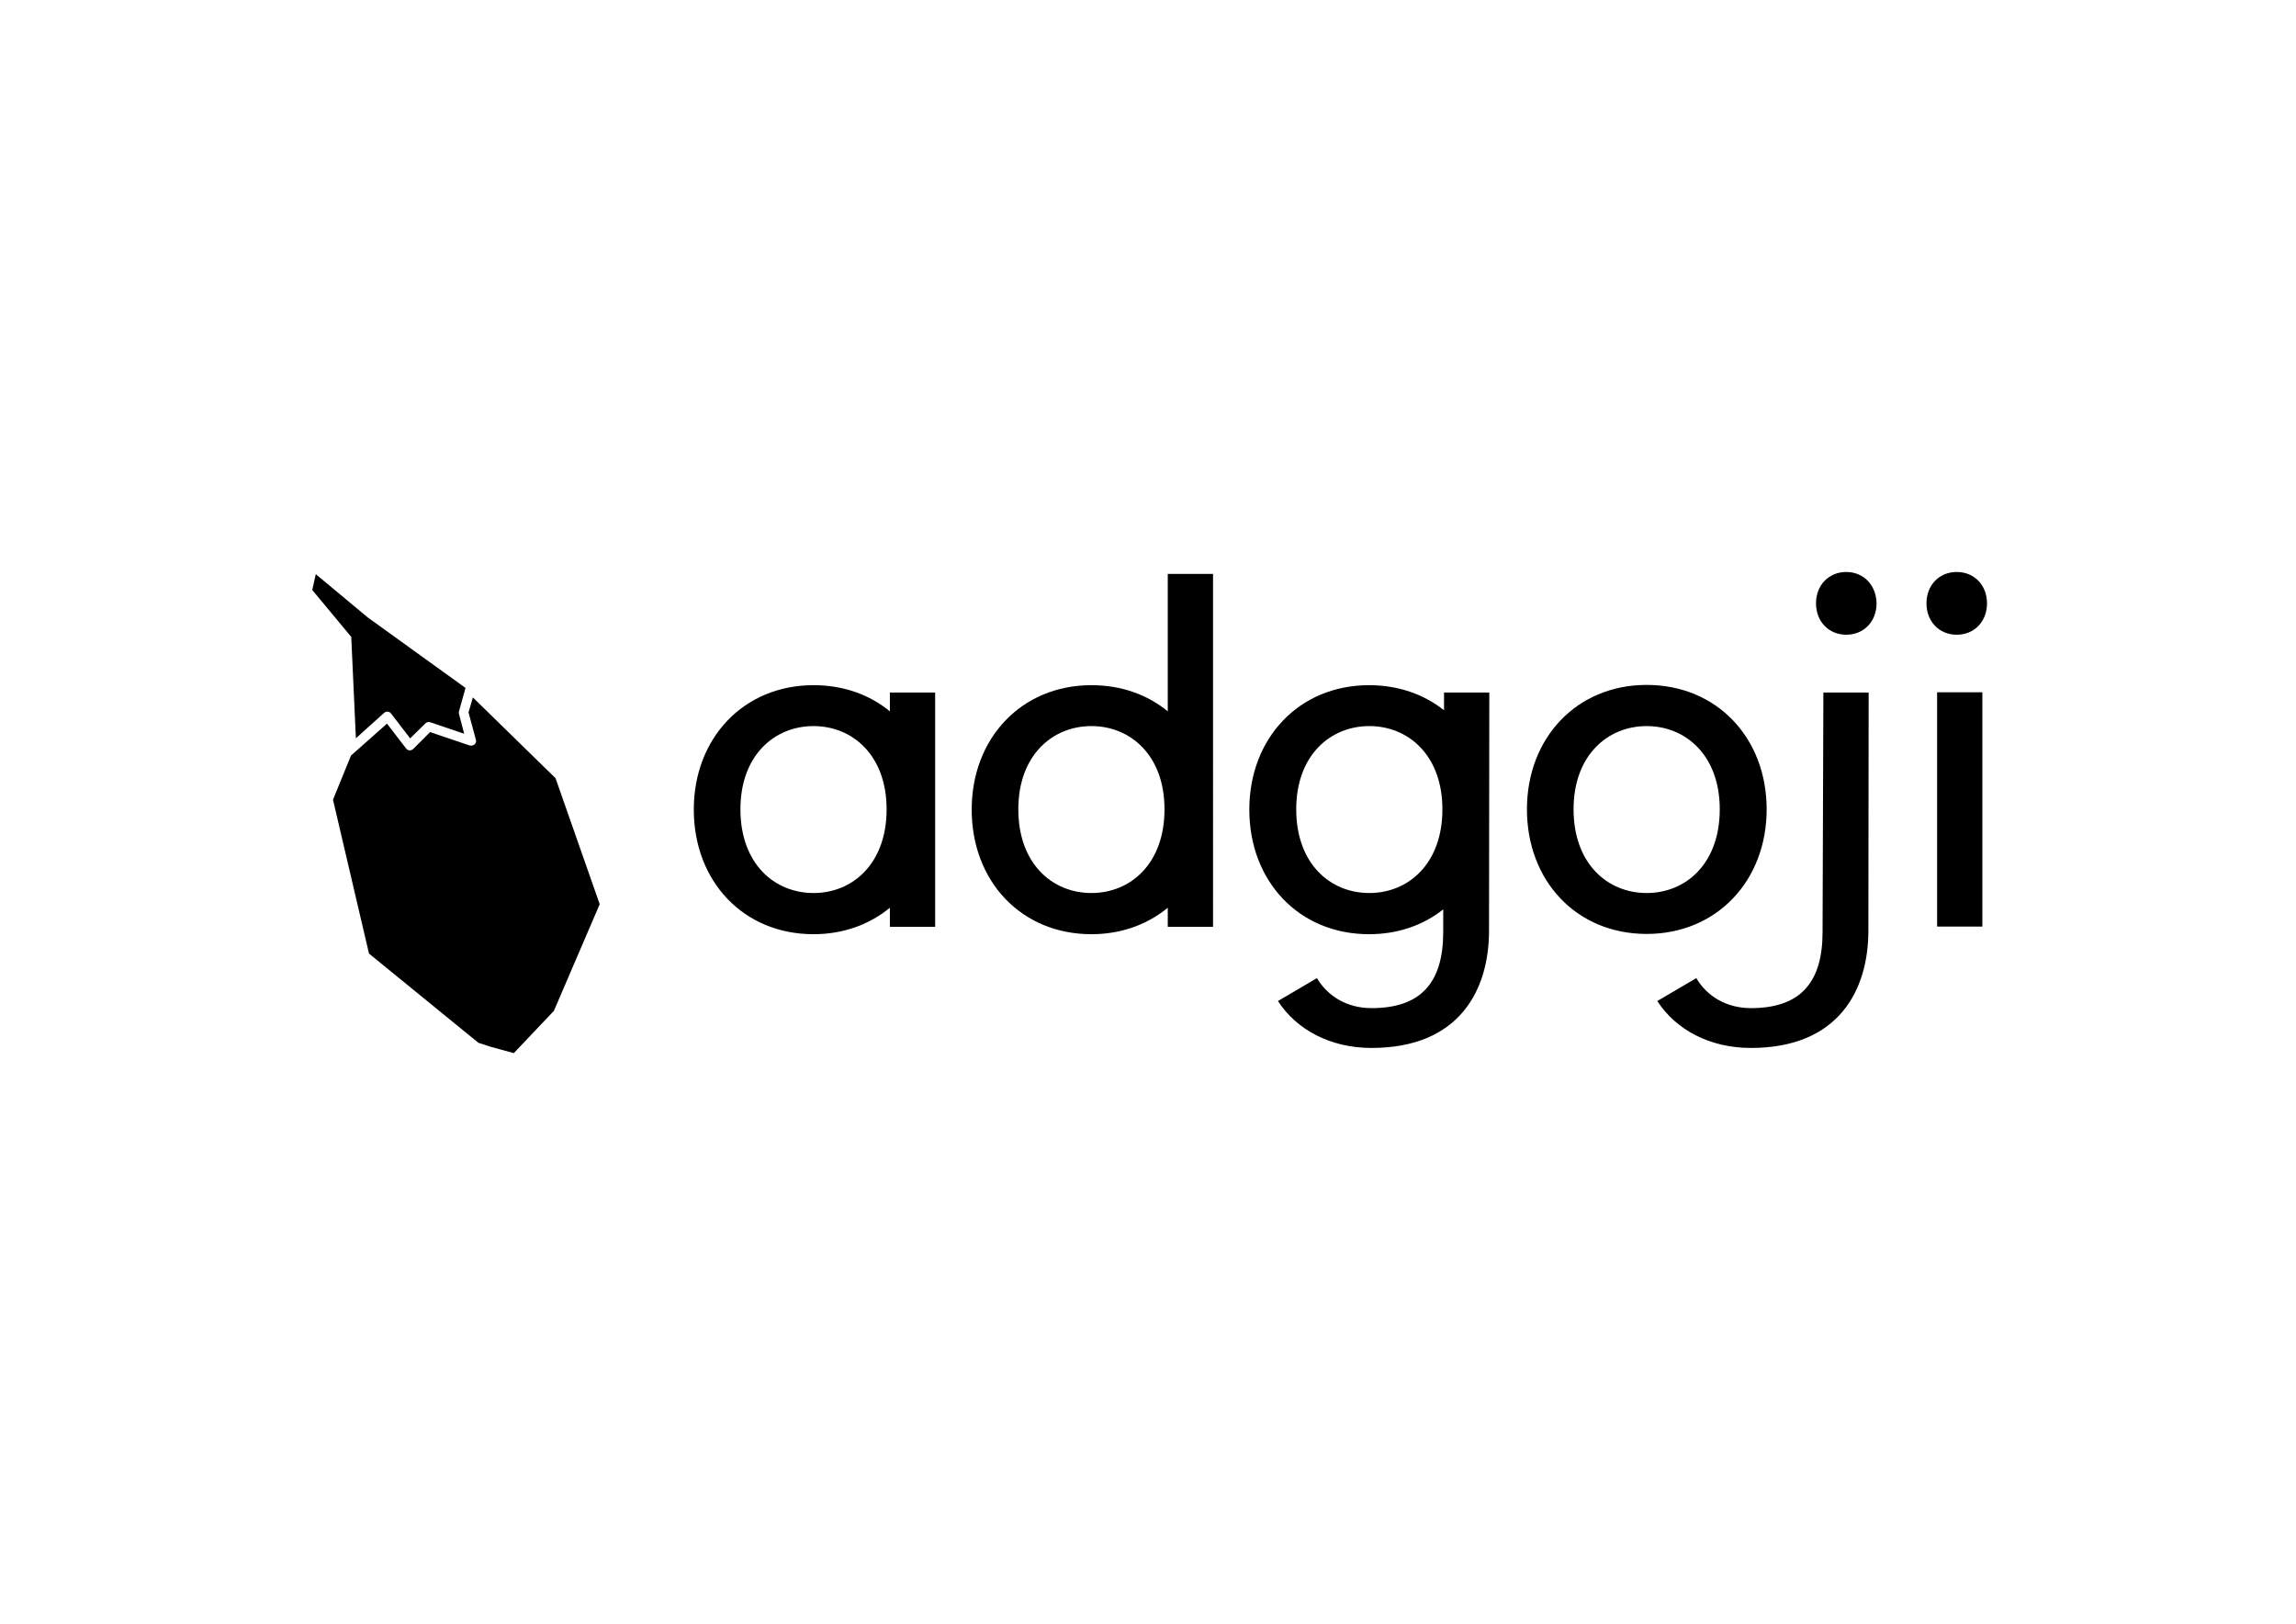
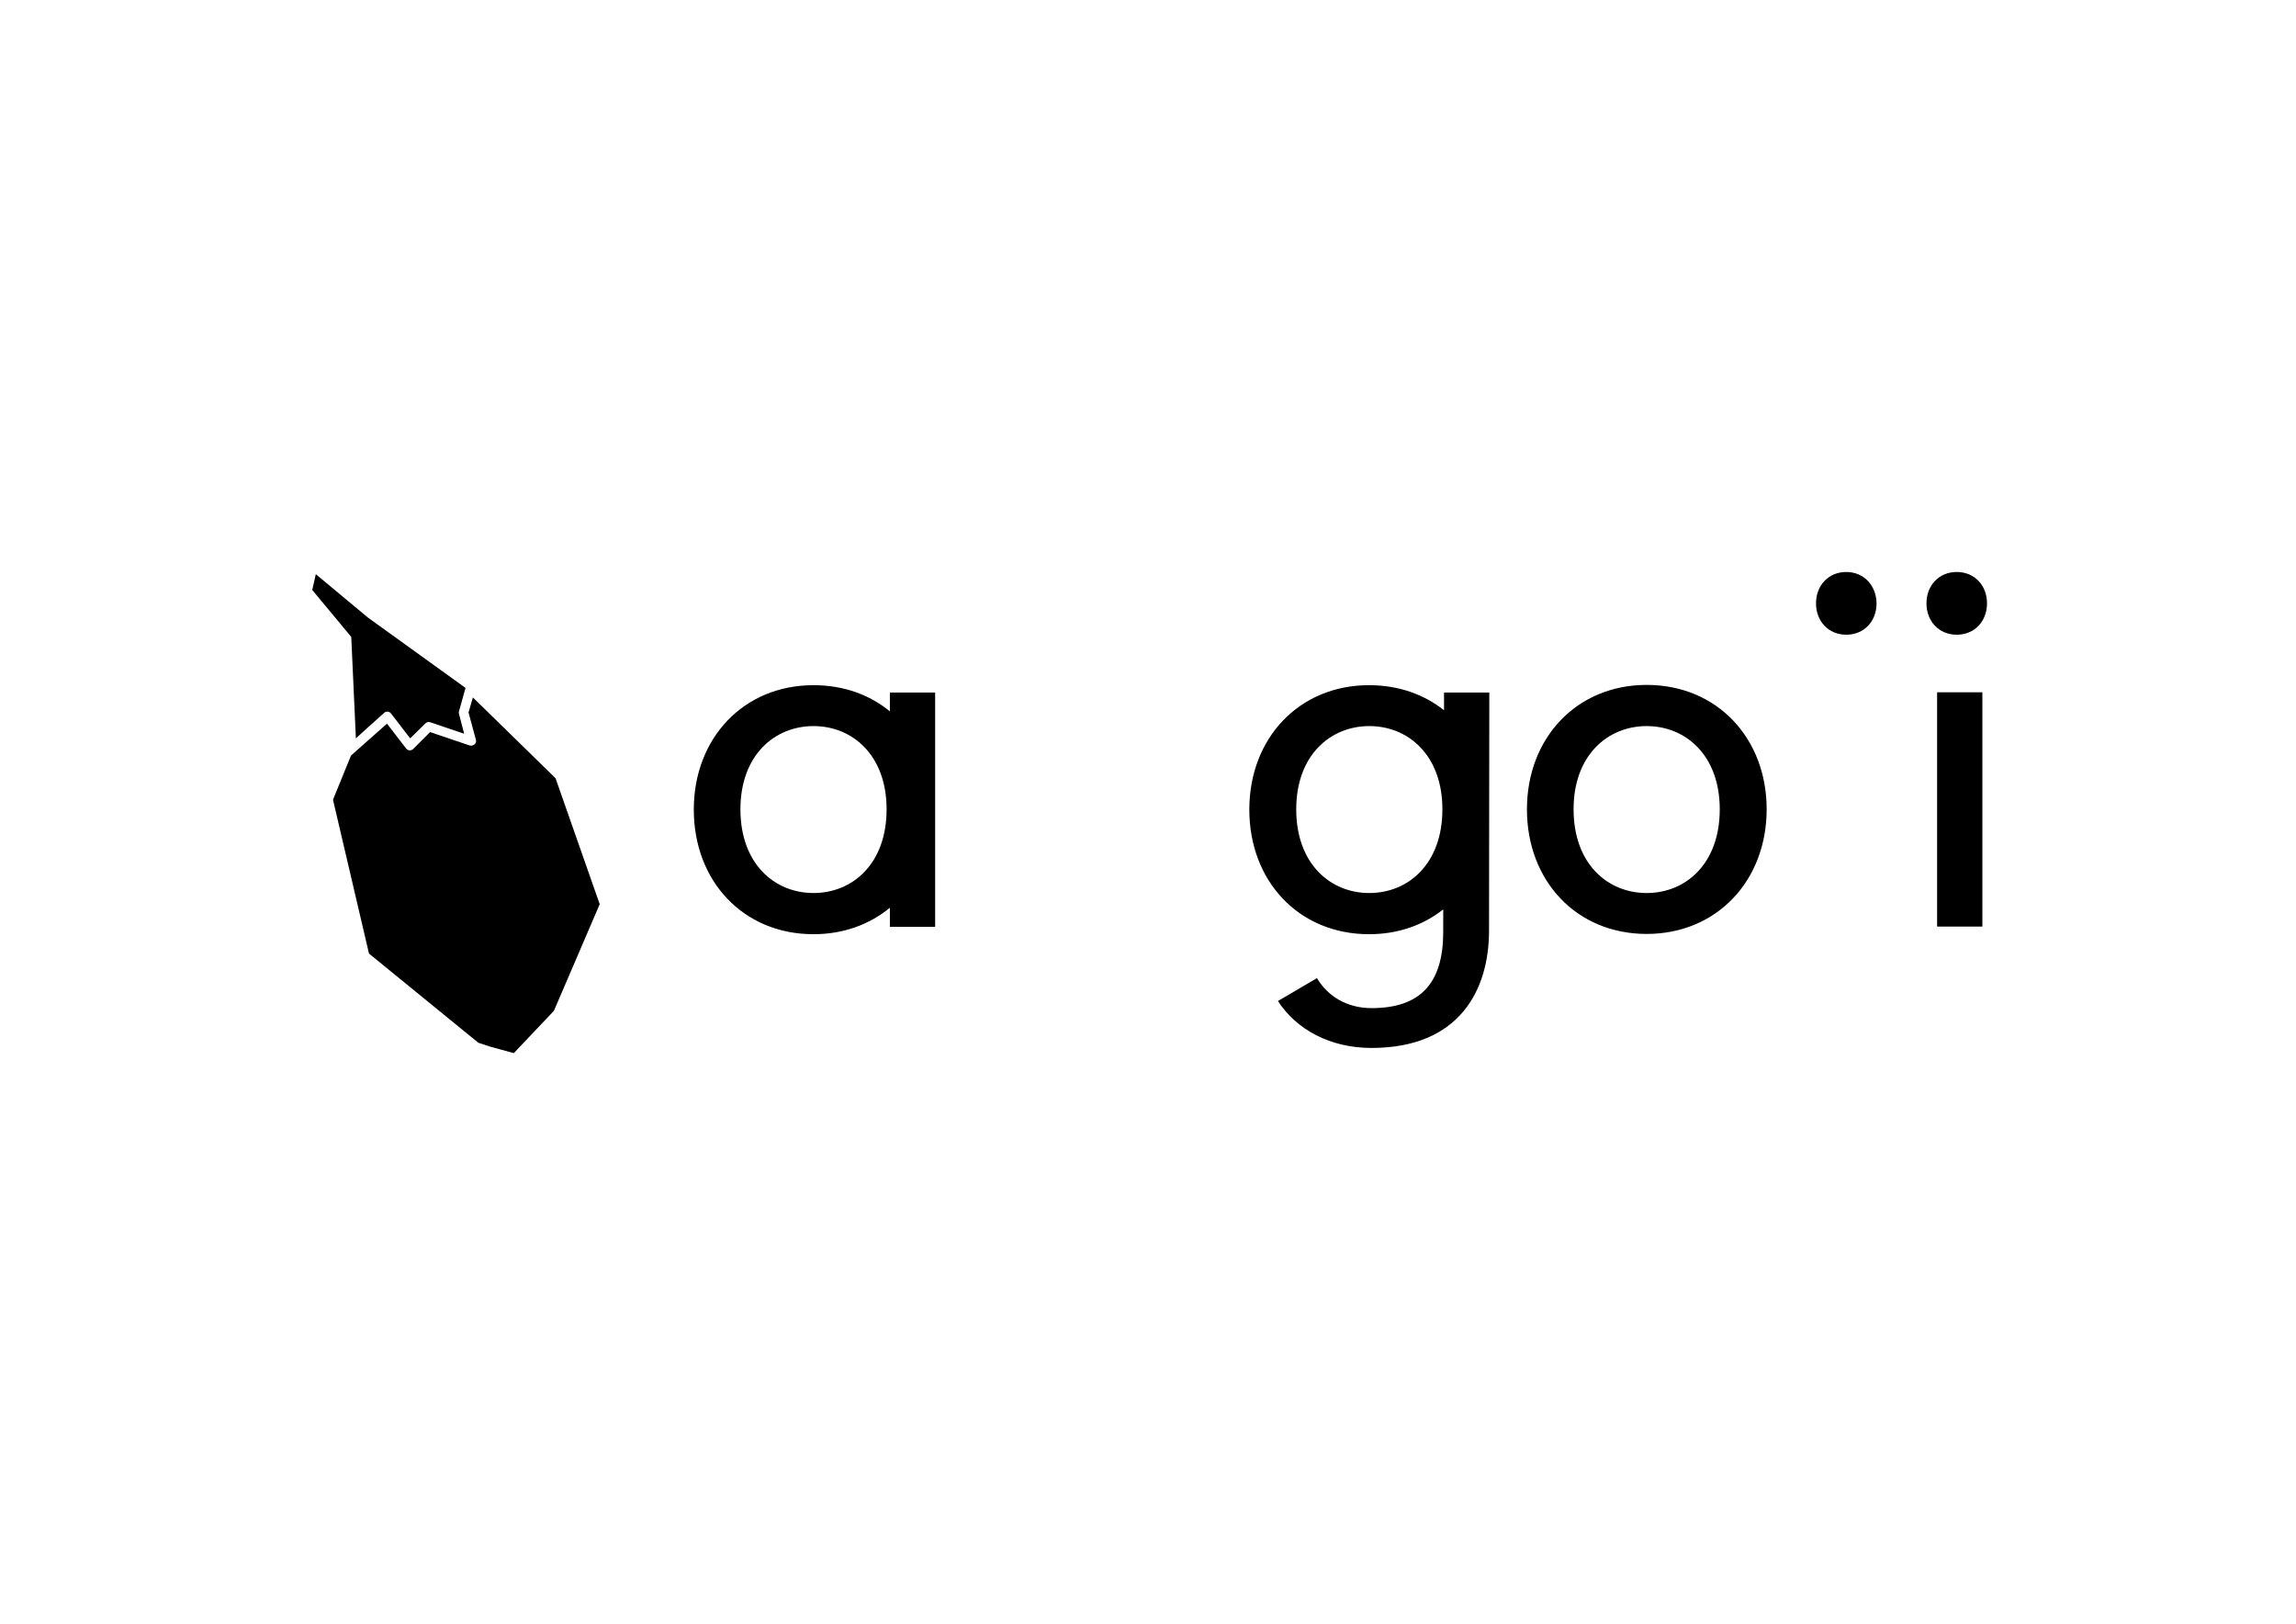
<svg xmlns="http://www.w3.org/2000/svg" viewBox="0 0 841.9 595.3">
  <path d="M203.7 285.3l-30.3-29.6-1.6 5.5 2.7 10c.2.6 0 1.3-.5 1.7-.5.4-1.2.6-1.8.4l-14.5-4.9-6.2 6.2c-.3.3-.8.5-1.2.5h-.1c-.5 0-1-.3-1.3-.7l-7-9.1-13.2 11.7-6.6 16.2 13.2 56.4 40.1 32.7 4.6 1.5 8.4 2.3 14.7-15.5 16.8-39.1-16.2-46.2z" />
  <path d="M132.9 268.5l7.9-7.1c.3-.3.7-.5 1.2-.5h.1c.5 0 1 .3 1.3.7l7 9.1 5.6-5.5c.5-.5 1.2-.6 1.8-.4l12.4 4.2-1.9-7.3c-.1-.3-.1-.6 0-.9l2.4-8.6-35.8-25.8-19.1-15.9-1.3 5.8 14.3 17.2 1.7 37.2 2.4-2.2zm514.9 28.2c0-26.1-18.2-45.6-44-45.6-25.7 0-43.9 19.5-43.9 45.6 0 26.3 18.2 45.7 43.9 45.7s44-19.5 44-45.7zm-44 30.7c-14.3 0-26.8-10.7-26.8-30.7 0-19.8 12.5-30.5 26.8-30.5s26.8 10.7 26.8 30.5c0 20-12.5 30.7-26.8 30.7zM677 209.7c-6.5 0-11.1 4.9-11.1 11.5s4.6 11.5 11.1 11.5 11.1-4.9 11.1-11.5c-.1-6.6-4.7-11.5-11.1-11.5zm51.6 11.5c0-6.6-4.6-11.5-11.1-11.5s-11.1 4.9-11.1 11.5 4.6 11.5 11.1 11.5 11.1-4.9 11.1-11.5zm-18.3 32.6h16.6v85.9h-16.6zm-384 7c-7.4-6.1-17-9.6-28-9.6-25.7 0-43.9 19.5-43.9 45.6 0 26.3 18.2 45.7 43.9 45.7 11 0 20.6-3.6 28-9.7v7h16.6v-85.9h-16.6v6.9zm-28 66.6c-14.3 0-26.8-10.7-26.8-30.7 0-19.8 12.5-30.5 26.8-30.5s26.8 10.7 26.8 30.5c0 20-12.5 30.7-26.8 30.7zm231.2-67c-7.3-5.8-16.7-9.2-27.5-9.2-25.7 0-43.9 19.5-43.9 45.6 0 26.3 18.2 45.7 43.9 45.7 10.6 0 19.9-3.3 27.2-9.1v8.3c0 18.6-8.2 27.9-26.3 27.9-9 0-16.1-4.4-20-11l-14.3 8.4c6.8 10.5 19.2 17.2 34.3 17.2 32.3 0 43.1-21.3 43.1-43l.1-87.3h-16.6v6.5zm-27.4 67c-14.3 0-26.8-10.7-26.8-30.7 0-19.8 12.5-30.5 26.8-30.5s26.8 10.7 26.8 30.5c0 20-12.5 30.7-26.8 30.7z" />
-   <path d="M668.3 341.7c0 18.6-8.2 27.9-26.3 27.9-9 0-16.1-4.4-20-11l-14.3 8.4c6.8 10.5 19.2 17.2 34.3 17.2 32.3 0 43.1-21.3 43.1-43l.1-87.3h-16.6l-.3 87.8zm-240.1-80.9c-7.4-6.1-17-9.6-28-9.6-25.7 0-43.9 19.5-43.9 45.6 0 26.3 18.2 45.7 43.9 45.7 11 0 20.6-3.6 28-9.7v7h16.6V210.4h-16.6v50.4zm-28 66.6c-14.3 0-26.8-10.7-26.8-30.7 0-19.8 12.5-30.5 26.8-30.5s26.8 10.7 26.8 30.5c0 20-12.5 30.7-26.8 30.7z" />
</svg>